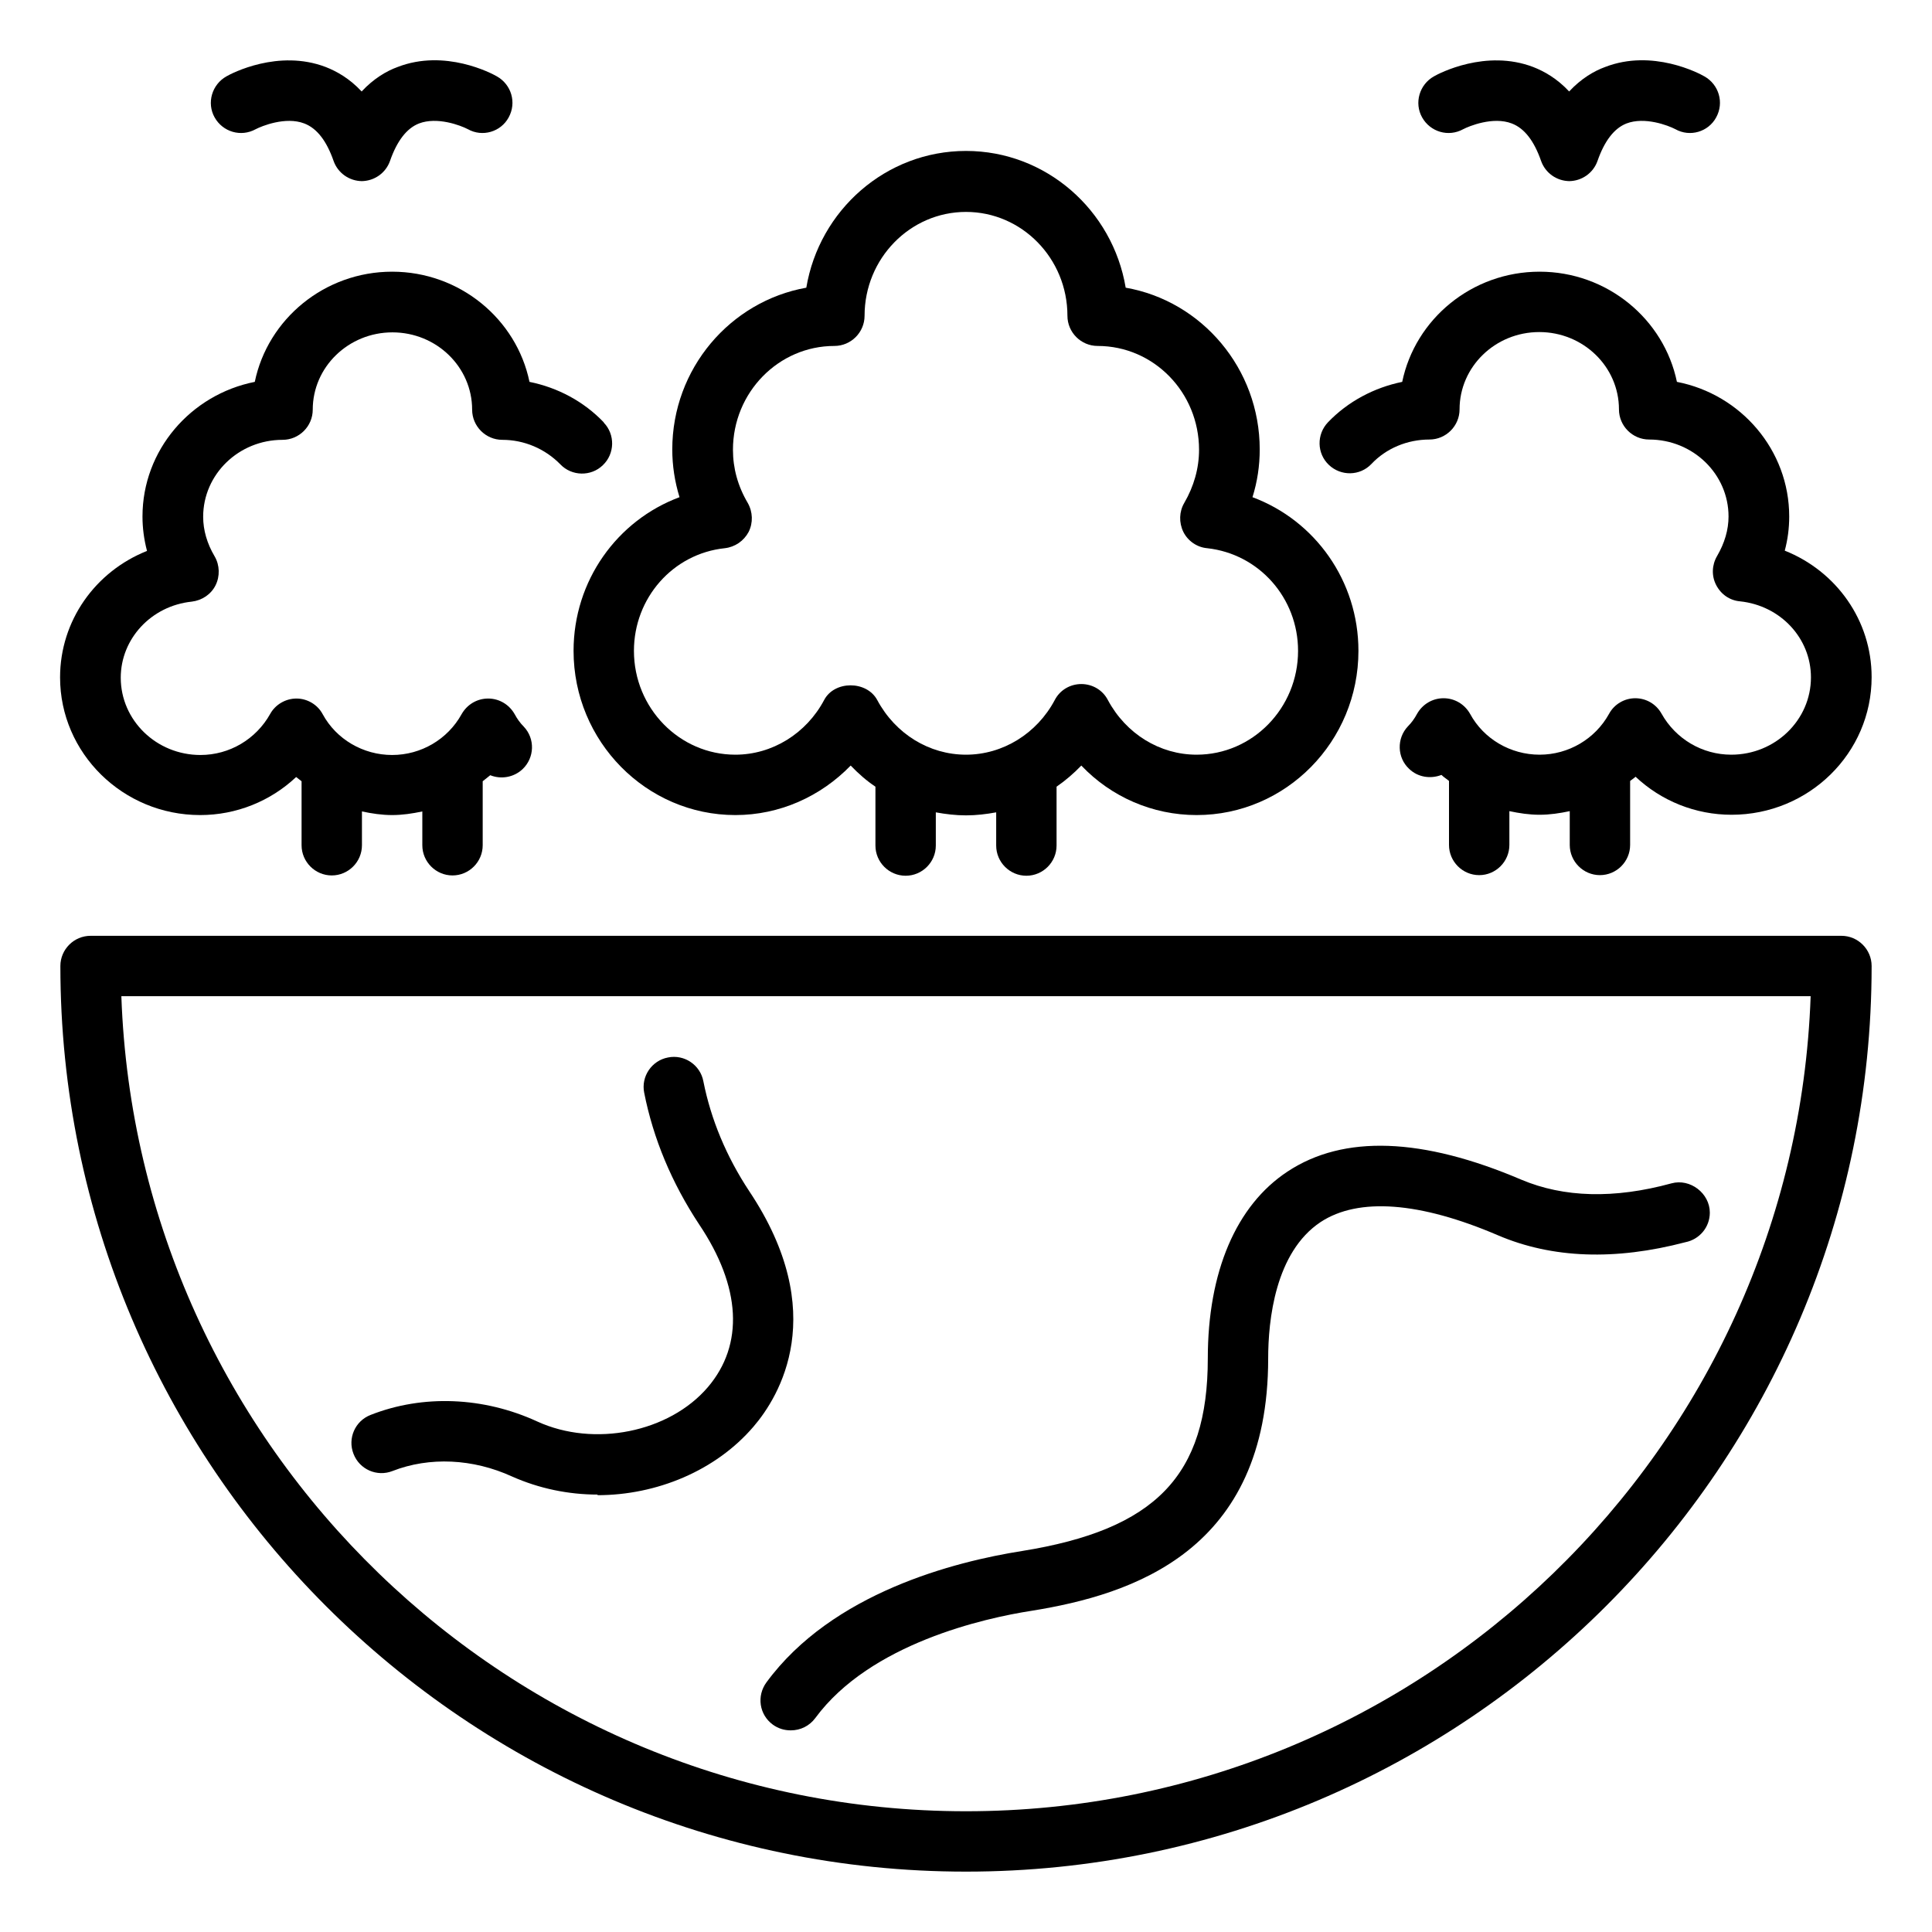
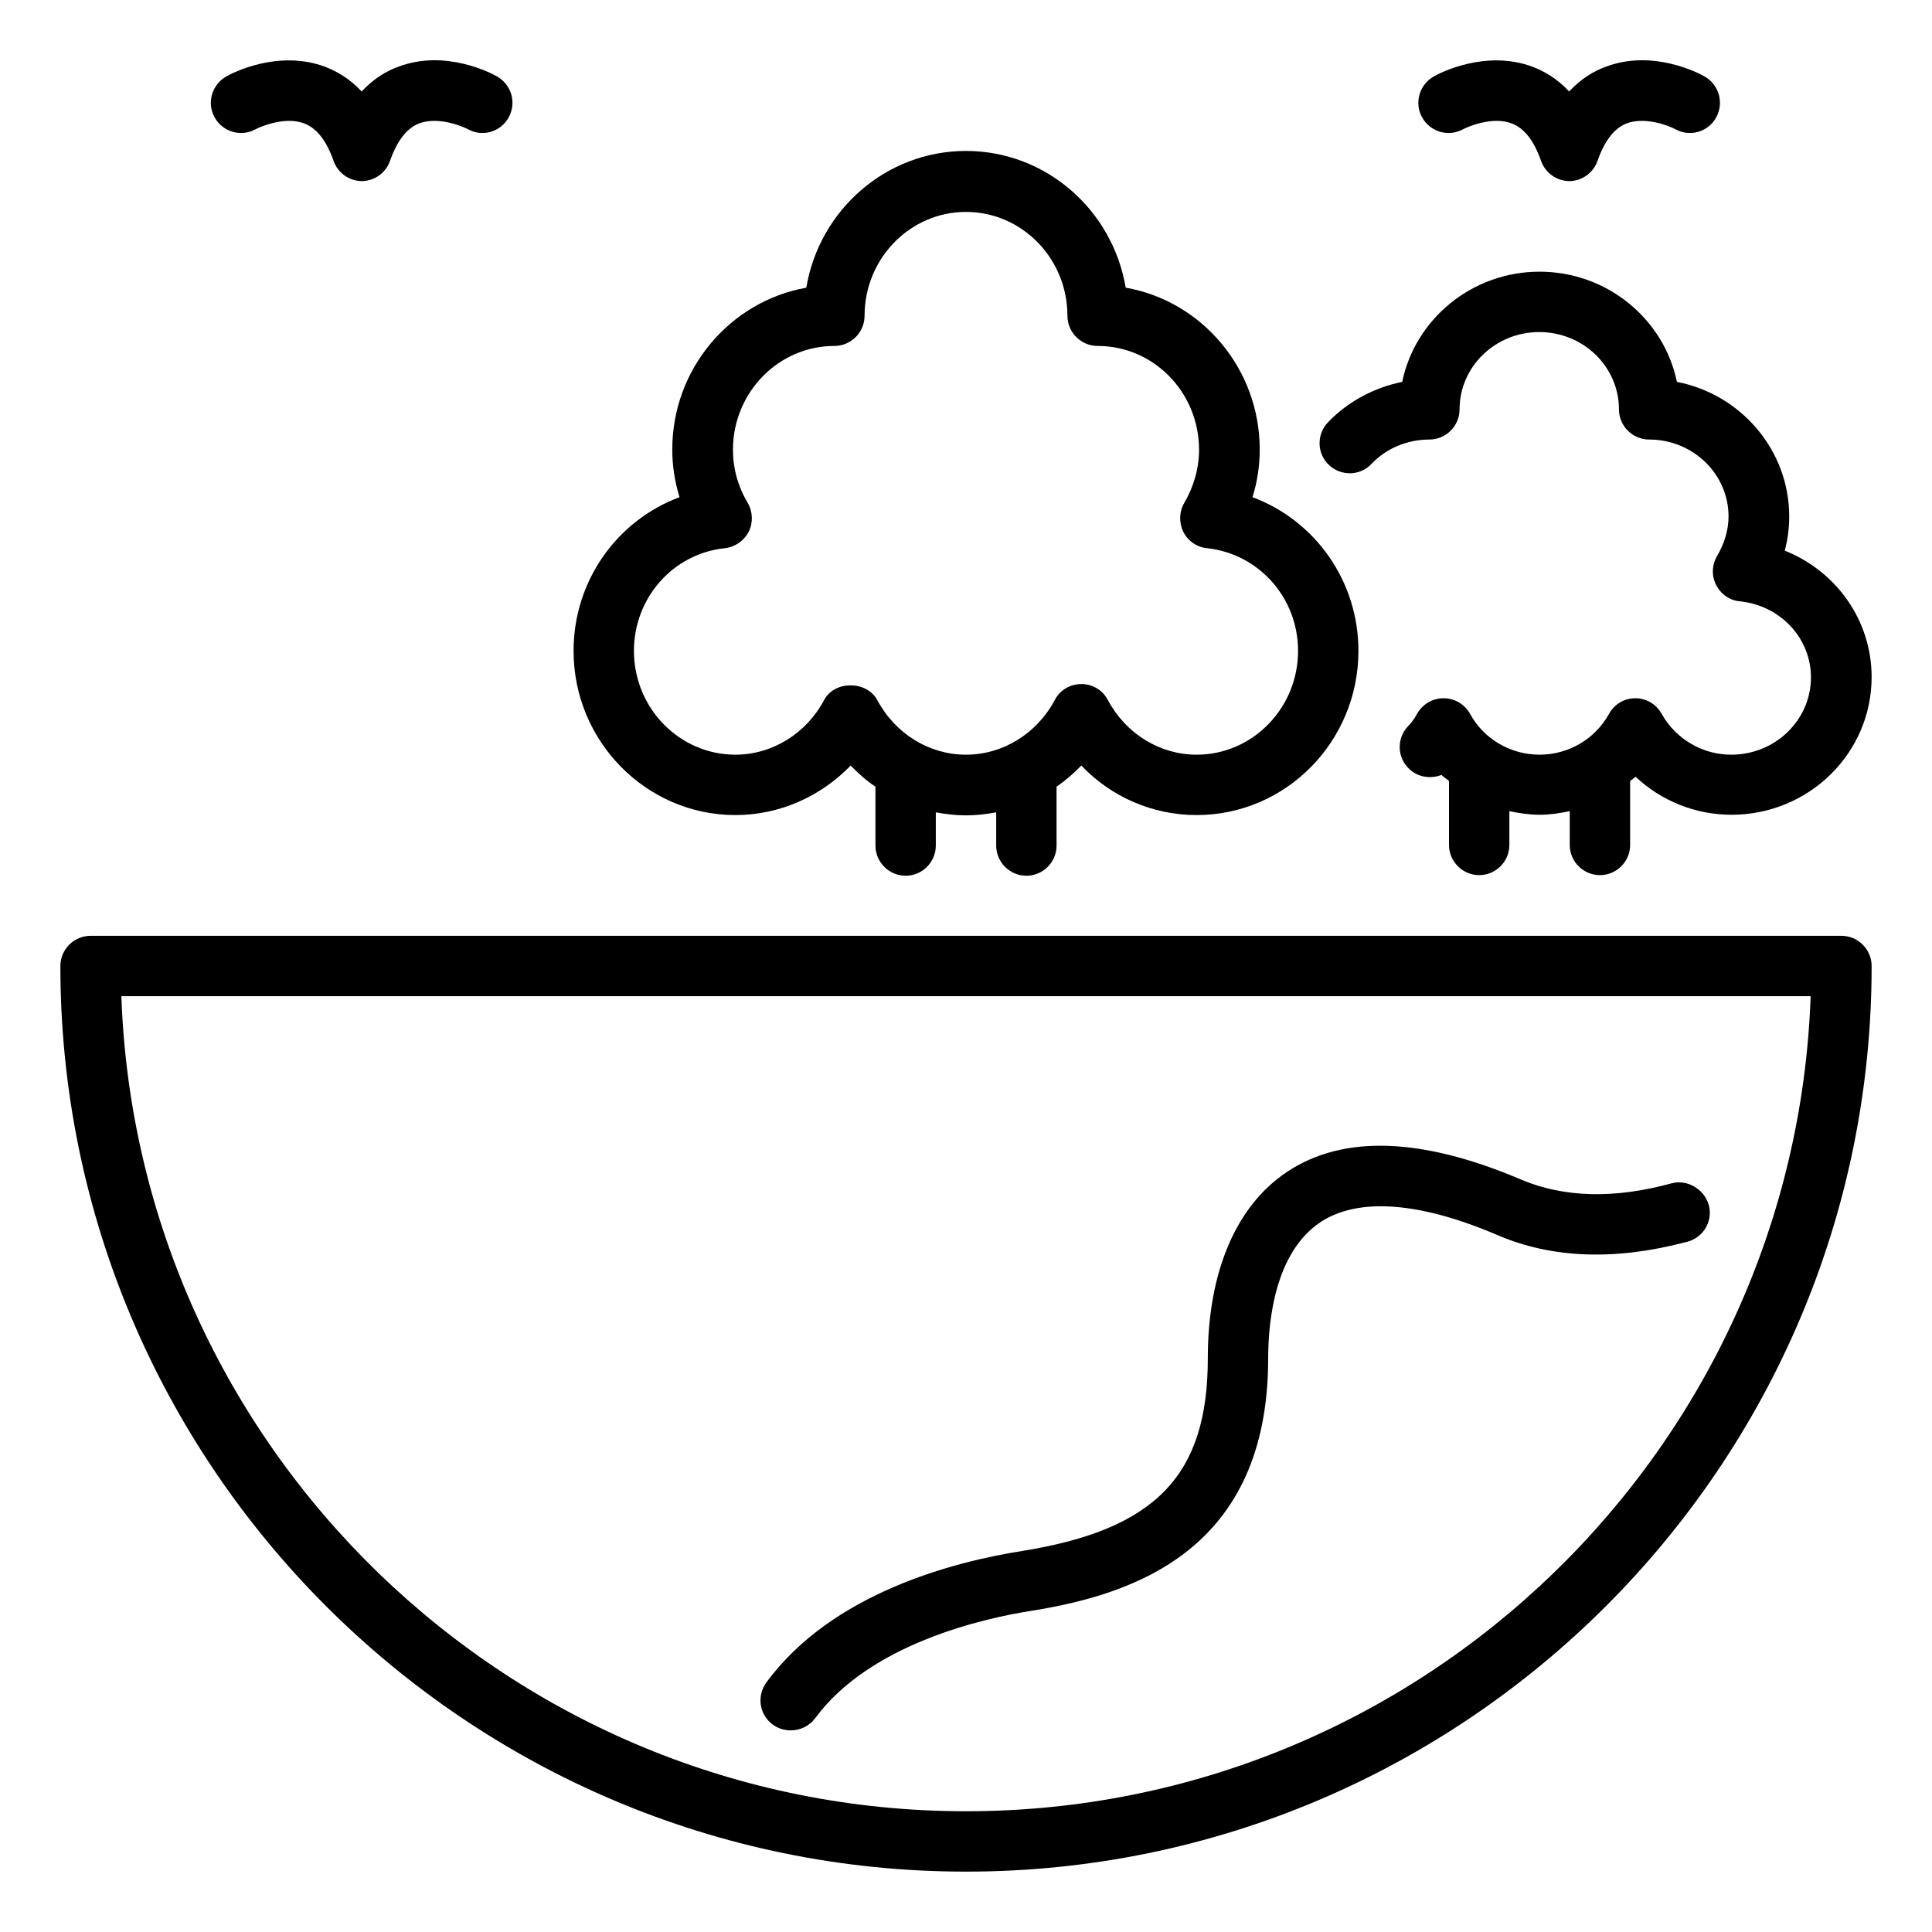
<svg xmlns="http://www.w3.org/2000/svg" id="Environmental_Health" viewBox="0 0 64 64" data-name="Environmental Health">
  <path d="m32 62c-16.54 0-30-13.46-30-30 0-.55.45-1 1-1h58c.55 0 1 .45 1 1 0 16.54-13.46 30-30 30zm-27.98-29c.53 14.98 12.88 27 27.98 27s27.45-12.02 27.98-27z" />
  <path d="m59.12 18.25c.1-.37.15-.75.15-1.14 0-2.2-1.6-4.05-3.72-4.46-.43-2.08-2.31-3.65-4.55-3.65s-4.12 1.57-4.55 3.65c-.93.19-1.8.65-2.46 1.34-.38.4-.37 1.03.03 1.41s1.03.37 1.41-.03c.49-.52 1.19-.81 1.92-.81.55 0 1-.45 1-1 0-1.41 1.18-2.56 2.64-2.56s2.64 1.15 2.64 2.56c0 .55.45 1 1 1 1.45 0 2.63 1.14 2.63 2.55 0 .44-.13.88-.38 1.31-.17.29-.19.65-.03.96s.45.51.79.54c1.34.14 2.35 1.22 2.35 2.52 0 1.41-1.18 2.56-2.64 2.56-.96 0-1.84-.52-2.31-1.36-.18-.32-.51-.51-.87-.51-.36 0-.7.2-.87.52-.46.83-1.34 1.35-2.3 1.35s-1.85-.52-2.3-1.35c-.18-.32-.51-.52-.88-.52-.37 0-.7.2-.88.52-.08.15-.18.29-.3.41-.38.4-.36 1.04.04 1.41.29.28.71.34 1.07.2.08.08.17.13.25.2v2.12c0 .55.45 1 1 1s1-.45 1-1v-1.12c.33.07.66.12 1 .12s.67-.05 1-.12v1.12c0 .55.45 1 1 1s1-.45 1-1v-2.12c.06-.05.13-.09.18-.14.85.8 1.98 1.26 3.18 1.26 2.56 0 4.64-2.04 4.64-4.56 0-1.88-1.17-3.51-2.88-4.19z" />
  <path d="m41.49 16.47c.16-.51.24-1.04.24-1.58 0-2.68-1.92-4.92-4.44-5.36-.43-2.57-2.64-4.53-5.29-4.53s-4.86 1.96-5.29 4.53c-2.52.45-4.44 2.68-4.44 5.36 0 .53.08 1.06.24 1.58-2.07.77-3.51 2.77-3.51 5.09 0 3 2.41 5.44 5.36 5.44 1.46 0 2.82-.61 3.82-1.64.25.26.52.5.82.7v1.95c0 .55.45 1 1 1s1-.45 1-1v-1.1c.33.06.66.1 1 .1s.67-.04 1-.1v1.1c0 .55.45 1 1 1s1-.45 1-1v-1.95c.29-.2.57-.44.82-.7.99 1.04 2.36 1.64 3.82 1.64 2.96 0 5.36-2.44 5.36-5.44 0-2.32-1.44-4.32-3.51-5.09zm-1.85 8.53c-1.22 0-2.34-.69-2.94-1.81-.17-.33-.51-.53-.88-.53s-.71.2-.88.53c-.59 1.11-1.72 1.81-2.94 1.81s-2.34-.69-2.94-1.81c-.35-.65-1.42-.65-1.76 0-.59 1.11-1.72 1.81-2.94 1.81-1.85 0-3.36-1.54-3.36-3.44 0-1.75 1.29-3.22 3.01-3.4.34-.04.63-.24.79-.54.15-.3.14-.66-.03-.96-.33-.56-.49-1.15-.49-1.76 0-1.9 1.51-3.44 3.36-3.44.55 0 1-.45 1-1 0-1.9 1.51-3.44 3.36-3.44s3.36 1.54 3.36 3.44c0 .55.45 1 1 1 1.86 0 3.36 1.54 3.36 3.44 0 .61-.17 1.21-.49 1.76-.17.29-.18.65-.03.96.15.3.45.51.79.54 1.72.19 3.01 1.65 3.01 3.4 0 1.9-1.51 3.44-3.36 3.44z" />
-   <path d="m20 13.99c-.66-.69-1.52-1.15-2.46-1.34-.43-2.08-2.31-3.65-4.55-3.65s-4.12 1.57-4.55 3.65c-2.12.42-3.72 2.26-3.72 4.46 0 .38.05.76.15 1.14-1.71.68-2.88 2.31-2.88 4.19 0 2.51 2.08 4.56 4.64 4.56 1.2 0 2.33-.46 3.18-1.26.06.05.12.09.18.14v2.12c0 .55.45 1 1 1s1-.45 1-1v-1.12c.33.07.66.12 1 .12s.67-.05 1-.12v1.12c0 .55.45 1 1 1s1-.45 1-1v-2.12c.08-.07.17-.13.25-.2.35.14.77.08 1.07-.2.4-.38.42-1.01.04-1.41-.12-.12-.22-.26-.3-.41-.18-.32-.51-.52-.88-.52-.37 0-.7.2-.88.52-.46.83-1.34 1.35-2.3 1.35s-1.85-.52-2.3-1.35c-.17-.32-.51-.52-.87-.52-.36 0-.7.2-.87.51-.47.84-1.35 1.36-2.31 1.36-1.46 0-2.64-1.15-2.64-2.56 0-1.29 1.01-2.38 2.35-2.52.34-.04.64-.24.79-.54s.14-.67-.03-.96c-.25-.42-.38-.87-.38-1.31 0-1.41 1.18-2.55 2.63-2.55.55 0 1-.45 1-1 0-1.41 1.18-2.56 2.64-2.56s2.64 1.15 2.64 2.56c0 .55.45 1 1 1 .73 0 1.42.3 1.92.81.38.4 1.02.41 1.41.03.4-.38.41-1.02.03-1.41z" />
  <path d="m52 6c-.43 0-.81-.27-.95-.67-.23-.66-.55-1.08-.97-1.24-.62-.24-1.42.09-1.61.19-.49.27-1.09.09-1.36-.39s-.09-1.09.39-1.36c.17-.1 1.72-.91 3.29-.31.36.14.79.38 1.19.81.4-.43.83-.68 1.19-.81 1.57-.61 3.12.21 3.29.31.48.27.66.87.39 1.36-.26.48-.87.66-1.35.39-.25-.13-1.02-.42-1.62-.19-.41.16-.73.58-.96 1.24-.14.4-.52.67-.95.67z" />
  <path d="m12 6c-.43 0-.81-.27-.95-.67-.23-.66-.55-1.08-.97-1.24-.62-.24-1.42.09-1.61.19-.49.27-1.09.09-1.36-.39s-.09-1.09.39-1.36c.17-.1 1.72-.91 3.29-.31.36.14.79.38 1.19.81.4-.43.83-.68 1.19-.81 1.57-.61 3.12.21 3.29.31.48.27.66.87.39 1.36-.26.48-.87.66-1.35.39-.25-.13-1.02-.42-1.62-.19-.41.16-.73.58-.96 1.24-.14.4-.52.67-.95.67z" />
  <path d="m26.19 57.32c-.21 0-.41-.06-.59-.19-.45-.33-.54-.95-.21-1.4 2.18-2.97 6.24-4 8.46-4.35 4.43-.71 6.16-2.5 6.16-6.38 0-2.87.94-5.07 2.64-6.19 1.86-1.23 4.47-1.13 7.75.27 1.4.59 3.07.64 4.97.12.62-.17 1.27.33 1.27.97 0 .49-.35.89-.81.98-2.32.61-4.41.54-6.21-.23-2.59-1.11-4.62-1.26-5.87-.44-1.51 1-1.74 3.26-1.74 4.52 0 6.37-4.48 7.82-7.84 8.36-1.55.24-5.34 1.08-7.16 3.55-.2.27-.5.41-.81.41z" />
-   <path d="m19.8 49.51c-.97 0-1.94-.2-2.84-.6-1.29-.59-2.73-.66-3.96-.18-.51.2-1.09-.05-1.29-.57-.2-.51.05-1.09.57-1.29 1.73-.68 3.74-.6 5.52.22 1.88.86 4.37.36 5.65-1.14 1.2-1.41 1.1-3.32-.29-5.39-.91-1.38-1.52-2.84-1.82-4.36-.11-.54.25-1.07.79-1.17.54-.11 1.07.25 1.17.79.25 1.26.76 2.49 1.52 3.64 2.69 4.03 1 6.8.14 7.8-1.25 1.46-3.21 2.27-5.17 2.27z" />
</svg>